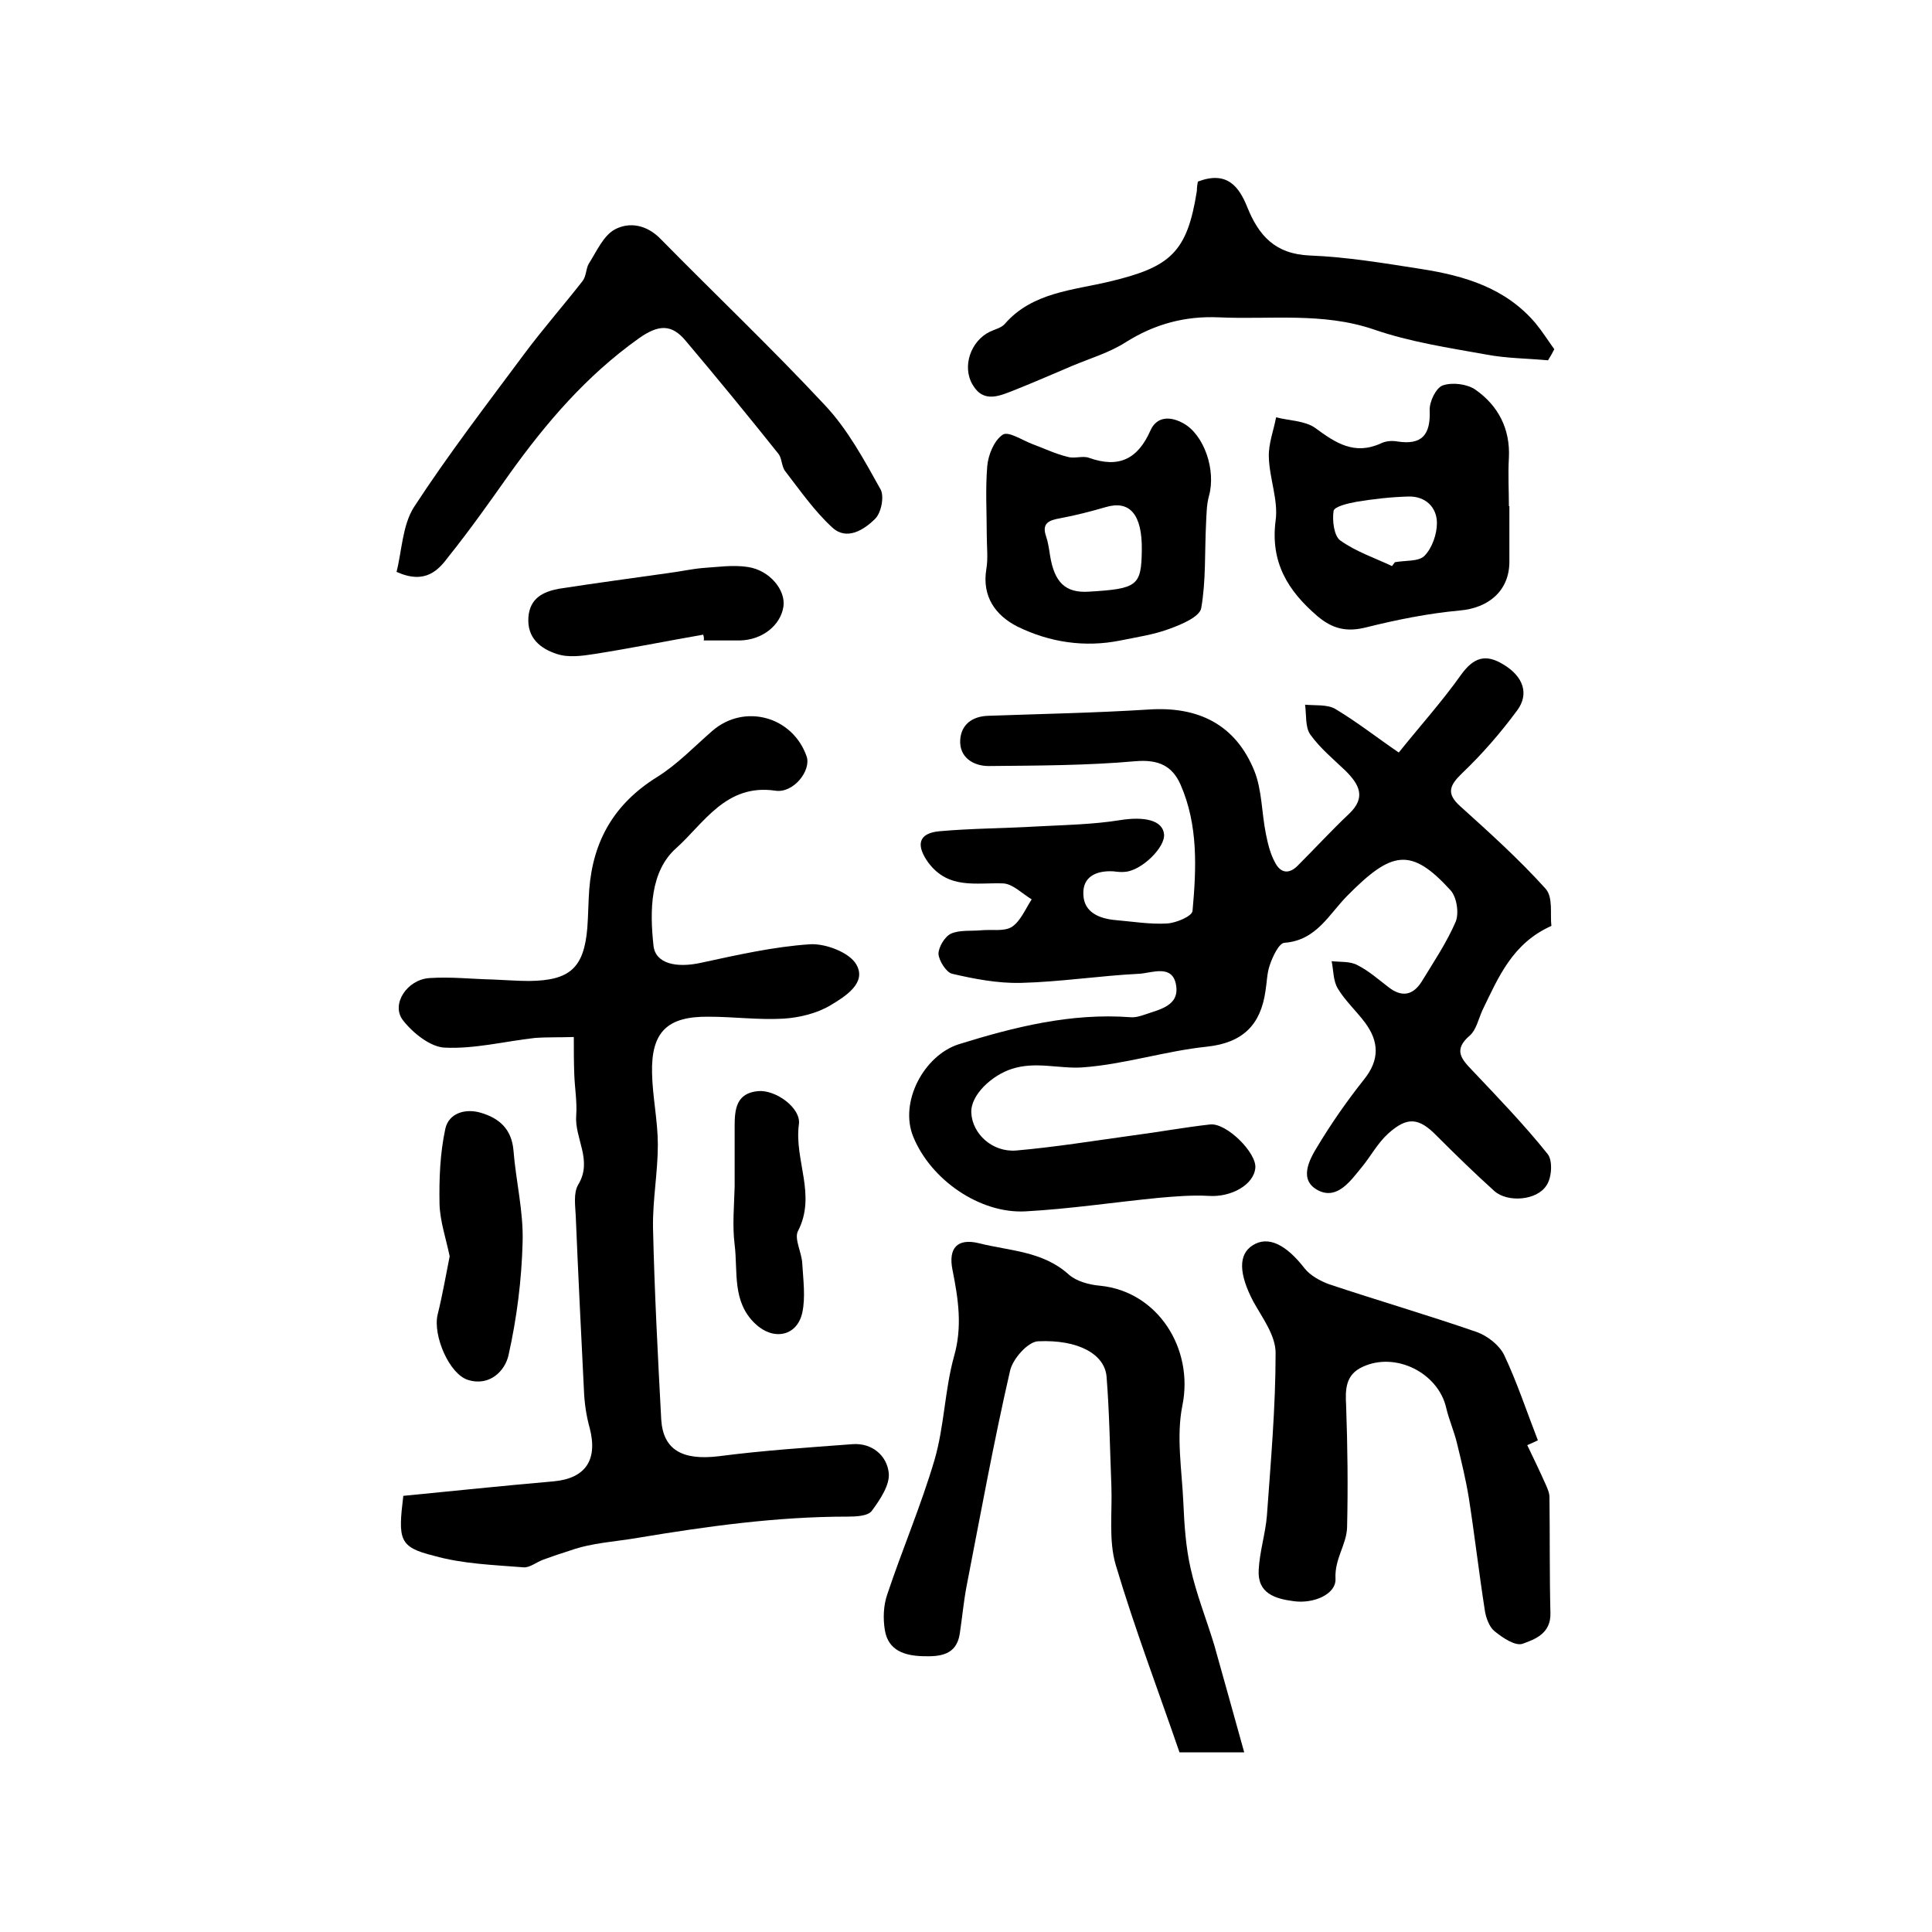
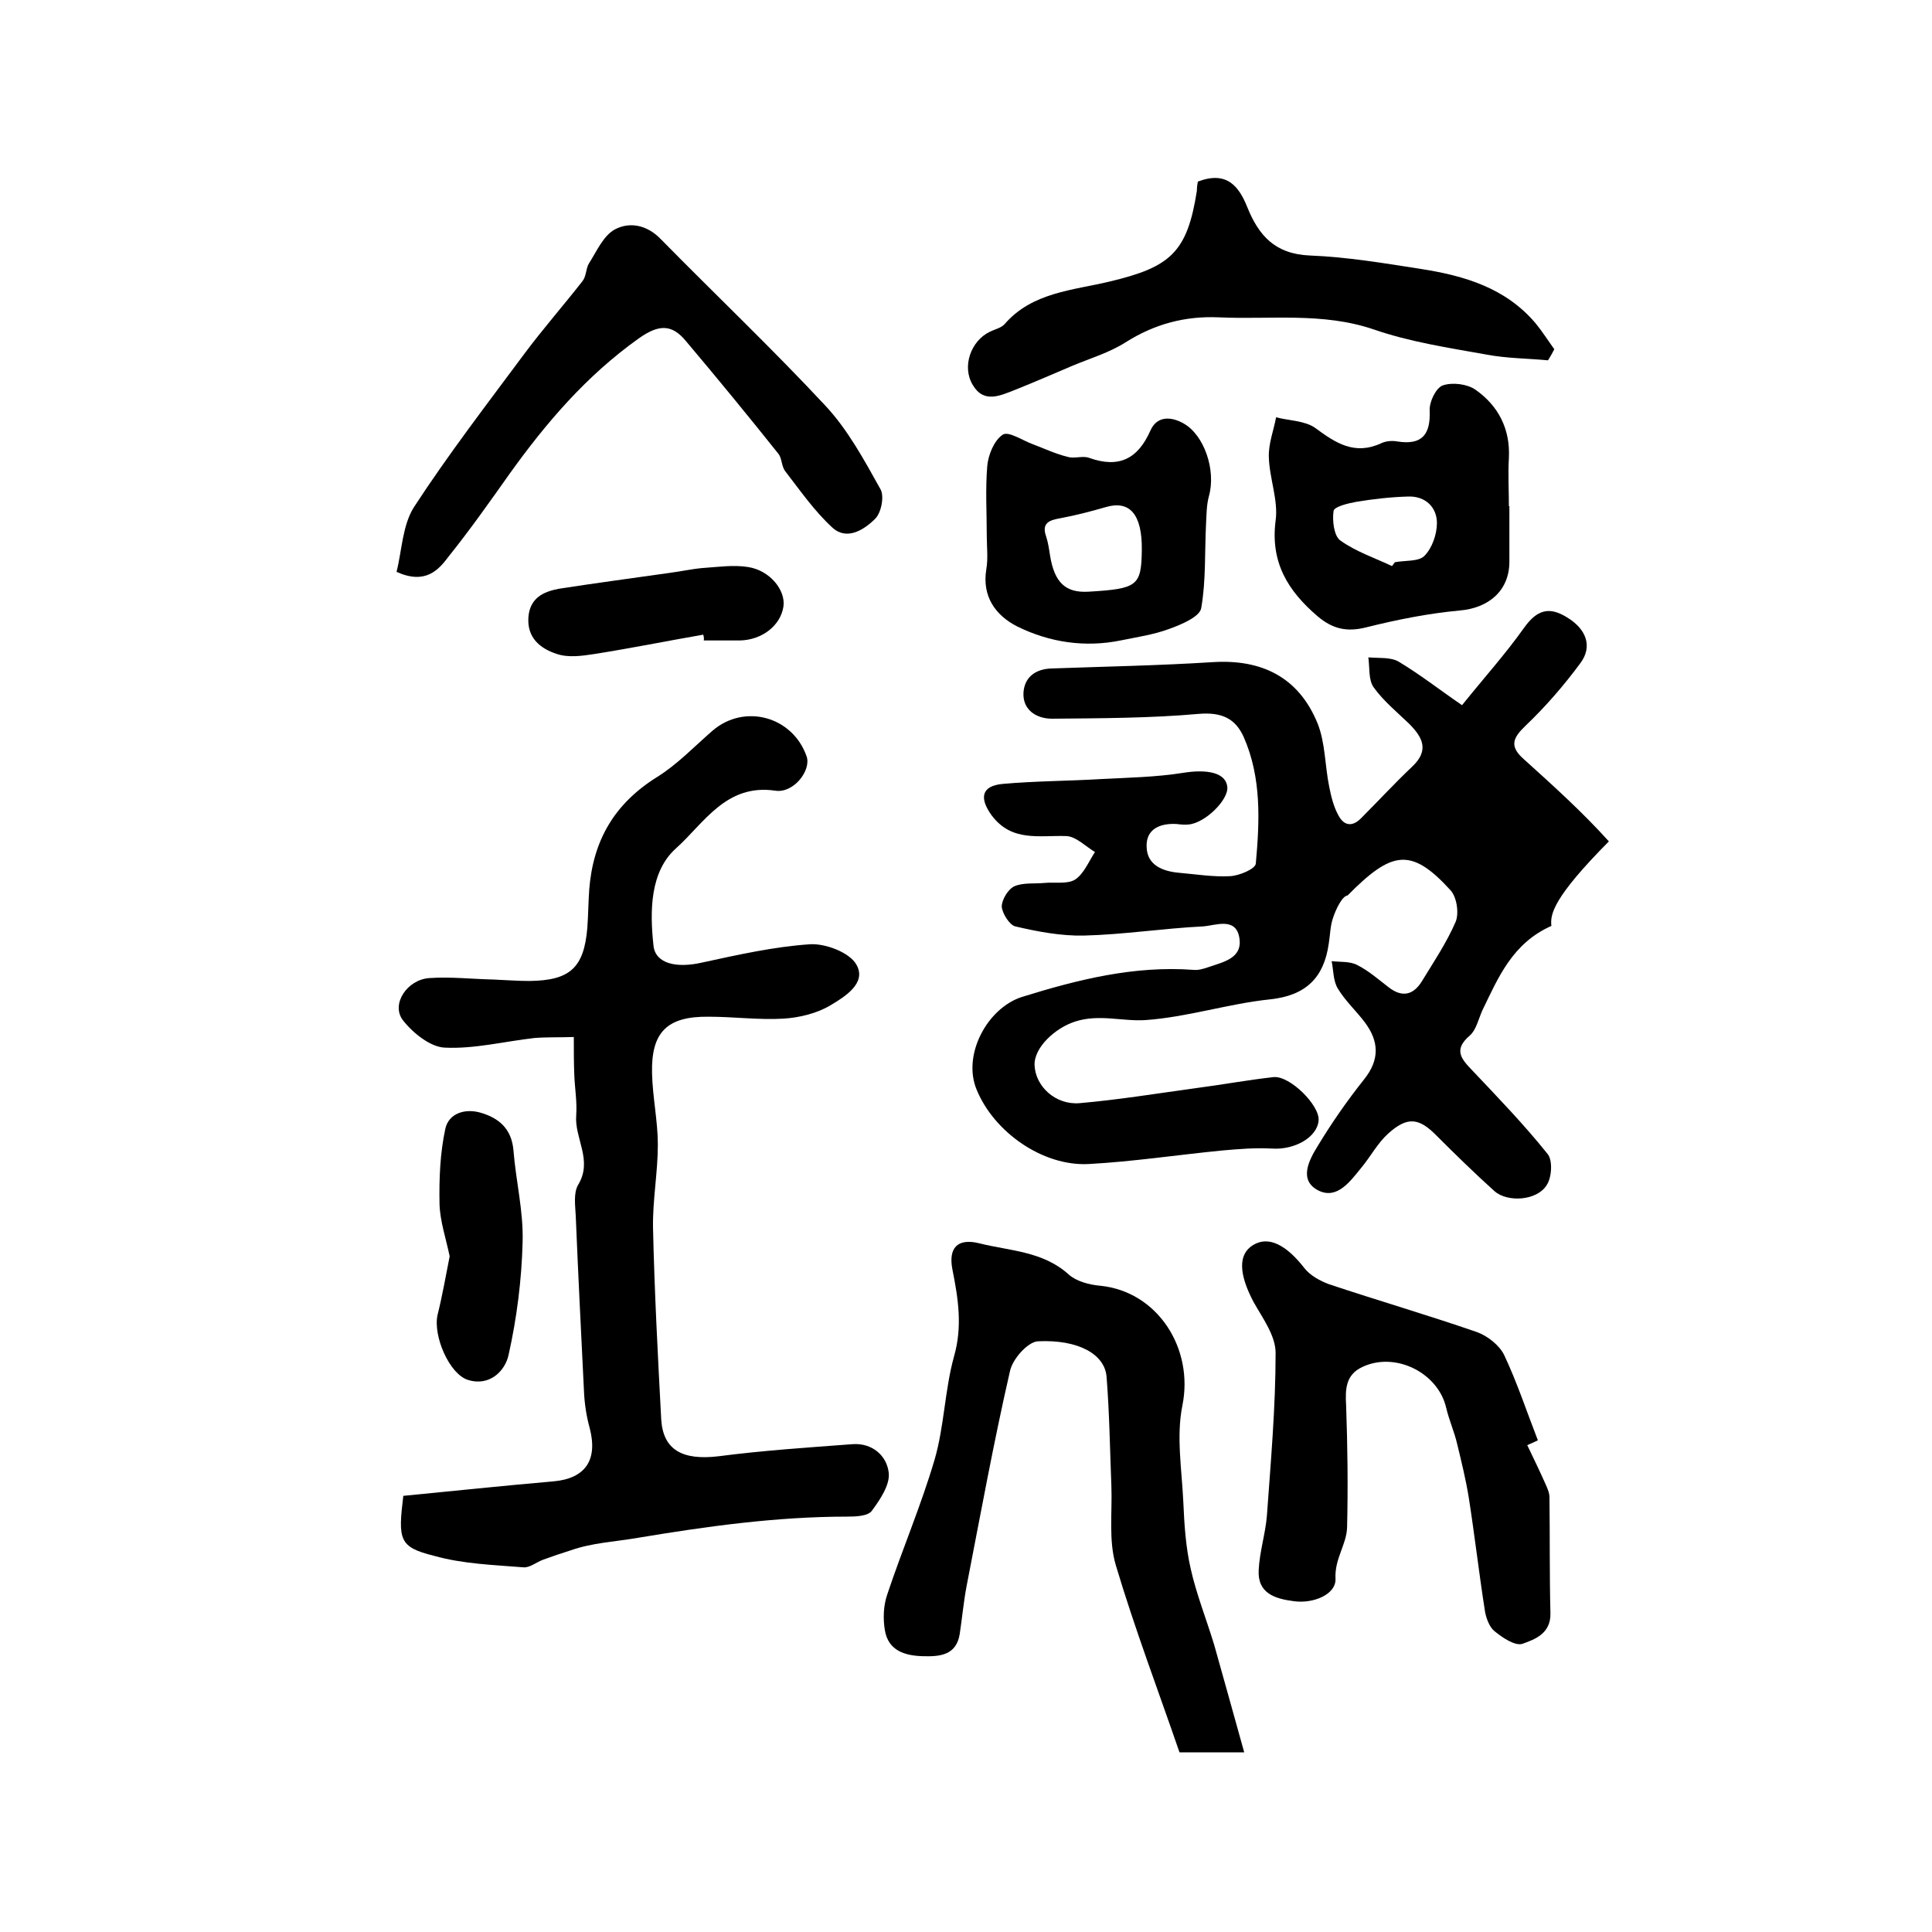
<svg xmlns="http://www.w3.org/2000/svg" version="1.1" id="图层_1" x="0px" y="0px" viewBox="0 0 400 400" style="enable-background:new 0 0 400 400;" xml:space="preserve">
  <style type="text/css">
	.st0{fill:#FFFFFF;}
</style>
  <g>
-     <path d="M321.2,191.7c-8.1,3.6-11,10.7-14.3,17.5c-0.8,1.8-1.3,4.1-2.6,5.2c-3.5,3-1.7,4.9,0.6,7.3c5.3,5.6,10.7,11.2,15.5,17.2   c1.1,1.3,0.9,4.9-0.2,6.5c-2,3.2-8.1,3.6-10.8,1.2c-4.1-3.7-8-7.5-11.9-11.4c-3.7-3.8-6.1-4.1-10.1-0.5c-2.2,2-3.6,4.7-5.5,7   c-2.3,2.8-5,6.7-8.9,4.8c-4.2-2.1-2-6.3-0.2-9.2c2.9-4.8,6.1-9.4,9.6-13.8c3.3-4.1,3.1-7.9,0.2-11.8c-1.8-2.4-4.1-4.5-5.6-7   c-1-1.6-0.9-3.8-1.3-5.7c1.8,0.2,3.8,0,5.3,0.8c2.4,1.2,4.4,3,6.5,4.6c2.7,2.1,5,1.7,6.8-1.1c2.5-4.1,5.2-8.1,7.1-12.5   c0.7-1.8,0.2-5.1-1.1-6.5c-8.2-9-12.2-8.1-21.3,1.1c-3.9,3.9-6.4,9.3-13.1,9.8c-1.1,0.1-2.4,2.8-3,4.6c-0.6,1.7-0.6,3.6-0.9,5.4   c-1,7-4.7,10.7-12.1,11.5c-8.7,0.9-17.2,3.7-25.9,4.3c-4.7,0.3-9.6-1.3-14.5,0.3c-4.1,1.3-8.6,5.4-8.4,9.1c0.2,4.3,4.3,8.2,9.3,7.8   c8-0.7,16-2,24-3.1c5.4-0.7,10.8-1.7,16.2-2.3c3.4-0.3,9.6,5.9,9.3,9c-0.3,3.5-5,6.1-9.6,5.8c-3.5-0.2-7,0.1-10.4,0.4   c-9.2,0.9-18.4,2.3-27.6,2.8c-9.5,0.5-19.6-6.6-23.2-15.4c-3-7.2,2.2-16.9,9.4-19.2c11.6-3.6,23.2-6.5,35.5-5.6   c1,0.1,2-0.2,2.9-0.5c3.1-1.1,7.3-1.8,6.6-6.1c-0.7-4.4-4.9-2.6-7.5-2.4c-8.2,0.4-16.5,1.7-24.7,1.9c-4.7,0.1-9.5-0.8-14.2-1.9   c-1.2-0.3-2.7-2.7-2.8-4.1c0-1.4,1.3-3.6,2.6-4.2c1.8-0.8,4.2-0.5,6.3-0.7c2.1-0.2,4.7,0.3,6.3-0.7c1.8-1.2,2.8-3.7,4.1-5.7   c-2-1.2-3.9-3.2-5.9-3.3c-5.6-0.2-11.3,1.3-15.5-4.3c-2.6-3.6-2.1-6.1,2.3-6.5c6.7-0.6,13.6-0.6,20.3-1c5.7-0.3,11.5-0.4,17.1-1.3   c5-0.8,8.8,0,9.1,2.9c0.3,2.7-4.6,7.5-8,7.8c-0.8,0.1-1.7,0-2.5-0.1c-3.5-0.2-6.4,1.1-6.2,4.8c0.1,3.7,3.3,5,6.7,5.3   c3.5,0.3,7.1,0.9,10.6,0.7c1.9-0.1,5.2-1.5,5.3-2.6c0.8-8.8,1.2-17.8-2.5-26.2c-1.7-3.8-4.5-5.2-9.3-4.8c-10.1,0.9-20.3,0.9-30.4,1   c-3.2,0-6.1-1.8-5.9-5.4c0.2-3.2,2.5-4.9,5.8-5c11.1-0.4,22.1-0.6,33.2-1.3c10.3-0.7,18,3.1,21.9,12.7c1.6,4,1.5,8.7,2.4,13.1   c0.4,2,0.9,4.1,1.9,5.9c1.2,2.3,3,2.4,4.8,0.5c3.5-3.5,6.9-7.2,10.5-10.6c3.6-3.4,2.1-6.1-0.7-8.9c-2.5-2.4-5.3-4.7-7.3-7.5   c-1.1-1.5-0.8-4.1-1.1-6.2c2.1,0.2,4.6-0.1,6.3,0.9c4.5,2.7,8.7,6,13.1,9c4.5-5.6,9-10.6,12.9-16.1c2.6-3.6,5.1-4.4,8.8-2.1   c4,2.4,5.4,6,2.8,9.5c-3.4,4.6-7.2,9-11.4,13c-2.6,2.5-3.3,4.2-0.4,6.8c6.1,5.5,12.2,11,17.7,17.1   C321.6,185.8,320.9,189.3,321.2,191.7z" />
+     <path d="M321.2,191.7c-8.1,3.6-11,10.7-14.3,17.5c-0.8,1.8-1.3,4.1-2.6,5.2c-3.5,3-1.7,4.9,0.6,7.3c5.3,5.6,10.7,11.2,15.5,17.2   c1.1,1.3,0.9,4.9-0.2,6.5c-2,3.2-8.1,3.6-10.8,1.2c-4.1-3.7-8-7.5-11.9-11.4c-3.7-3.8-6.1-4.1-10.1-0.5c-2.2,2-3.6,4.7-5.5,7   c-2.3,2.8-5,6.7-8.9,4.8c-4.2-2.1-2-6.3-0.2-9.2c2.9-4.8,6.1-9.4,9.6-13.8c3.3-4.1,3.1-7.9,0.2-11.8c-1.8-2.4-4.1-4.5-5.6-7   c-1-1.6-0.9-3.8-1.3-5.7c1.8,0.2,3.8,0,5.3,0.8c2.4,1.2,4.4,3,6.5,4.6c2.7,2.1,5,1.7,6.8-1.1c2.5-4.1,5.2-8.1,7.1-12.5   c0.7-1.8,0.2-5.1-1.1-6.5c-8.2-9-12.2-8.1-21.3,1.1c-1.1,0.1-2.4,2.8-3,4.6c-0.6,1.7-0.6,3.6-0.9,5.4   c-1,7-4.7,10.7-12.1,11.5c-8.7,0.9-17.2,3.7-25.9,4.3c-4.7,0.3-9.6-1.3-14.5,0.3c-4.1,1.3-8.6,5.4-8.4,9.1c0.2,4.3,4.3,8.2,9.3,7.8   c8-0.7,16-2,24-3.1c5.4-0.7,10.8-1.7,16.2-2.3c3.4-0.3,9.6,5.9,9.3,9c-0.3,3.5-5,6.1-9.6,5.8c-3.5-0.2-7,0.1-10.4,0.4   c-9.2,0.9-18.4,2.3-27.6,2.8c-9.5,0.5-19.6-6.6-23.2-15.4c-3-7.2,2.2-16.9,9.4-19.2c11.6-3.6,23.2-6.5,35.5-5.6   c1,0.1,2-0.2,2.9-0.5c3.1-1.1,7.3-1.8,6.6-6.1c-0.7-4.4-4.9-2.6-7.5-2.4c-8.2,0.4-16.5,1.7-24.7,1.9c-4.7,0.1-9.5-0.8-14.2-1.9   c-1.2-0.3-2.7-2.7-2.8-4.1c0-1.4,1.3-3.6,2.6-4.2c1.8-0.8,4.2-0.5,6.3-0.7c2.1-0.2,4.7,0.3,6.3-0.7c1.8-1.2,2.8-3.7,4.1-5.7   c-2-1.2-3.9-3.2-5.9-3.3c-5.6-0.2-11.3,1.3-15.5-4.3c-2.6-3.6-2.1-6.1,2.3-6.5c6.7-0.6,13.6-0.6,20.3-1c5.7-0.3,11.5-0.4,17.1-1.3   c5-0.8,8.8,0,9.1,2.9c0.3,2.7-4.6,7.5-8,7.8c-0.8,0.1-1.7,0-2.5-0.1c-3.5-0.2-6.4,1.1-6.2,4.8c0.1,3.7,3.3,5,6.7,5.3   c3.5,0.3,7.1,0.9,10.6,0.7c1.9-0.1,5.2-1.5,5.3-2.6c0.8-8.8,1.2-17.8-2.5-26.2c-1.7-3.8-4.5-5.2-9.3-4.8c-10.1,0.9-20.3,0.9-30.4,1   c-3.2,0-6.1-1.8-5.9-5.4c0.2-3.2,2.5-4.9,5.8-5c11.1-0.4,22.1-0.6,33.2-1.3c10.3-0.7,18,3.1,21.9,12.7c1.6,4,1.5,8.7,2.4,13.1   c0.4,2,0.9,4.1,1.9,5.9c1.2,2.3,3,2.4,4.8,0.5c3.5-3.5,6.9-7.2,10.5-10.6c3.6-3.4,2.1-6.1-0.7-8.9c-2.5-2.4-5.3-4.7-7.3-7.5   c-1.1-1.5-0.8-4.1-1.1-6.2c2.1,0.2,4.6-0.1,6.3,0.9c4.5,2.7,8.7,6,13.1,9c4.5-5.6,9-10.6,12.9-16.1c2.6-3.6,5.1-4.4,8.8-2.1   c4,2.4,5.4,6,2.8,9.5c-3.4,4.6-7.2,9-11.4,13c-2.6,2.5-3.3,4.2-0.4,6.8c6.1,5.5,12.2,11,17.7,17.1   C321.6,185.8,320.9,189.3,321.2,191.7z" />
    <path d="M83.5,309.7c10.3-1,20.7-2.1,31.1-3c6.6-0.6,9.2-4.4,7.5-11c-0.7-2.5-1.1-5.2-1.2-7.8c-0.6-12.1-1.2-24.1-1.7-36.2   c-0.1-2.1-0.5-4.7,0.5-6.4c3.1-5.1-0.8-9.6-0.4-14.4c0.2-2.8-0.3-5.6-0.4-8.4c-0.1-2.6-0.1-5.2-0.1-7.8c-2.7,0.1-5.4,0-8.1,0.2   c-6.2,0.7-12.5,2.3-18.6,2c-3-0.1-6.7-3.1-8.7-5.7c-2.5-3.3,0.9-8.4,5.5-8.7c4.4-0.3,8.8,0.2,13.2,0.3c2.5,0.1,5,0.3,7.5,0.3   c8.4-0.1,11.3-2.7,12-11c0.2-2.7,0.2-5.3,0.4-8c0.8-10.1,5.2-17.7,14-23.2c4.2-2.6,7.7-6.3,11.5-9.6c6.6-5.7,16.6-3,19.5,5.3   c1,2.9-2.7,7.7-6.5,7.1c-10.2-1.5-14.8,6.8-20.5,11.9c-5.4,4.8-5.5,12.9-4.7,20.2c0.4,3.7,4.7,4.7,10,3.5   c7.4-1.6,14.9-3.3,22.4-3.8c3.2-0.2,8.2,1.7,9.6,4.2c2.2,3.8-2.3,6.6-5.3,8.4c-2.8,1.7-6.5,2.6-9.8,2.8c-5.1,0.3-10.3-0.4-15.5-0.4   c-8.6-0.1-11.9,3.2-11.7,11.7c0.1,4.9,1.2,9.9,1.2,14.8c0,5.7-1.1,11.5-1,17.2c0.3,13.3,1,26.5,1.7,39.7c0.4,6.3,4.4,8.5,11.9,7.6   c9.2-1.2,18.4-1.8,27.7-2.5c4.1-0.3,7.1,2.4,7.5,5.9c0.3,2.5-1.8,5.6-3.5,7.9c-0.8,1.1-3.3,1.2-5.1,1.2c-14.6,0-29,2-43.4,4.4   c-4.6,0.8-9.4,1-13.9,2.6c-1.9,0.6-3.7,1.2-5.6,1.9c-1.4,0.5-2.8,1.7-4.1,1.6c-6.2-0.5-12.6-0.7-18.6-2.4   C82.6,320.3,82.4,318.8,83.5,309.7z" />
    <path d="M257.6,362.8c-5.2,0-9,0-13.4,0c-4.4-12.8-9.3-25.7-13.2-38.8c-1.5-5.1-0.7-10.9-0.9-16.3c-0.3-7.6-0.4-15.2-1-22.7   c-0.4-4.6-5.8-7.7-14.2-7.3c-2.1,0.1-5.3,3.7-5.8,6.2c-3.4,14.8-6.1,29.7-9,44.6c-0.6,3.2-0.9,6.5-1.4,9.8   c-0.7,4.4-4.1,4.7-7.6,4.6c-3.7-0.1-7.2-1.1-7.9-5.4c-0.4-2.4-0.3-5.1,0.5-7.4c3.1-9.3,7-18.4,9.8-27.9c2-6.9,2.1-14.4,4-21.3   c1.8-6.2,0.9-12-0.3-18c-0.9-4.5,1-6.6,5.5-5.5c6.3,1.6,13.2,1.6,18.6,6.5c1.6,1.4,4.2,2.1,6.5,2.3c11.9,1.2,19.4,13,17,24.8   c-1.3,6.4-0.1,13.4,0.2,20.1c0.2,4.6,0.5,9.2,1.5,13.6c1.2,5.4,3.3,10.6,4.9,15.9C253.4,347.7,255.4,354.9,257.6,362.8z" />
    <path d="M316.2,299.2c1.3,2.7,2.6,5.4,3.8,8.1c0.4,0.9,0.8,1.8,0.8,2.7c0.1,8,0,16,0.2,24c0.1,4.2-3.2,5.4-5.7,6.3   c-1.5,0.6-4.2-1.2-5.9-2.6c-1.1-0.9-1.8-2.9-2-4.4c-1.2-7.7-2.1-15.5-3.3-23.2c-0.6-3.7-1.5-7.4-2.4-11.1c-0.6-2.6-1.7-5-2.3-7.6   c-1.7-7.2-10.5-11.6-17.3-8.4c-3.5,1.6-3.6,4.6-3.4,8c0.3,8.4,0.4,16.8,0.2,25.2c-0.1,3.6-2.6,6.5-2.4,10.6   c0.2,3.3-4.6,5.3-8.7,4.7c-3.8-0.5-7.5-1.6-7.2-6.5c0.2-3.8,1.4-7.5,1.7-11.2c0.8-11.2,1.8-22.4,1.8-33.7c0-3.6-2.7-7.2-4.6-10.6   c-3-5.7-3.2-9.8-0.1-11.7c3.2-2,6.9-0.1,10.7,4.8c1.2,1.5,3.2,2.6,5.1,3.3c10.2,3.4,20.5,6.4,30.6,9.9c2.2,0.8,4.6,2.7,5.6,4.7   c2.7,5.7,4.7,11.8,7,17.7C317.6,298.6,316.9,298.9,316.2,299.2z" />
    <path d="M82.1,118.4c1.1-4.3,1.2-9.6,3.6-13.4c7.1-10.9,15.1-21.3,22.9-31.8c3.8-5.1,8.1-10,12-15c0.8-1,0.7-2.6,1.3-3.6   c1.6-2.5,3-5.8,5.4-7.1c3-1.6,6.6-1,9.5,2c11.3,11.5,23,22.6,34,34.4c4.7,5,8.1,11.3,11.5,17.4c0.8,1.4,0.2,4.8-1.1,6.1   c-2.3,2.3-5.9,4.6-8.9,1.8c-3.7-3.4-6.6-7.6-9.7-11.6c-0.8-1-0.7-2.7-1.4-3.6c-6.3-7.9-12.7-15.7-19.2-23.4   c-2.9-3.5-5.6-3.5-9.8-0.5c-10.8,7.7-19.1,17.4-26.7,28c-4.1,5.8-8.2,11.6-12.6,17.1C90.8,118,88.1,121.1,82.1,118.4z" />
    <path d="M248,37.6c6-2.3,8.5,1,10.2,5.2c2.4,6,5.8,9.8,13,10.1c7.7,0.3,15.4,1.6,23.1,2.8c8.9,1.4,17.4,3.9,23.6,11.2   c1.4,1.7,2.6,3.6,3.9,5.4c-0.4,0.8-0.8,1.5-1.3,2.3c-4.3-0.4-8.6-0.4-12.8-1.2c-7.8-1.4-15.8-2.6-23.3-5.2   c-10.6-3.6-21.4-2-32.1-2.5c-7-0.3-13.3,1.4-19.3,5.2c-3.3,2.1-7.3,3.3-10.9,4.8c-4,1.7-7.9,3.4-11.9,5c-3.1,1.2-6.5,2.9-8.8-1   c-2.3-3.8-0.4-9.1,3.5-11c1-0.5,2.4-0.8,3.1-1.6c5.7-6.6,14.2-7,21.7-8.8c12.6-3,16.1-6,18.1-18.8C247.8,38.8,247.9,38.1,248,37.6z   " />
    <path d="M312.5,104.8c0,3.8,0,7.7,0,11.5c0,6-4.3,9.6-10.3,10.1c-6.5,0.6-13,1.9-19.4,3.5c-4,1-6.9,0.3-10-2.3   c-6.2-5.3-9.8-11.2-8.7-19.8c0.6-4.2-1.3-8.8-1.4-13.2c-0.1-2.7,1-5.5,1.5-8.2c2.7,0.7,6,0.7,8.1,2.2c4.2,3.1,8.1,5.7,13.6,3.2   c1-0.5,2.3-0.6,3.4-0.4c5.1,0.8,6.9-1.4,6.7-6.4c-0.1-1.8,1.3-4.7,2.7-5.2c2-0.7,5.1-0.3,6.8,0.9c4.7,3.3,7.2,8.1,6.9,14.1   c-0.2,3.3,0,6.7,0,10C312.4,104.8,312.4,104.8,312.5,104.8z M288.2,117.2c0.2-0.3,0.4-0.5,0.6-0.8c2.1-0.4,4.9-0.1,6.1-1.3   c1.6-1.6,2.6-4.5,2.6-6.8c0-3.3-2.4-5.6-5.9-5.5c-3.6,0.1-7.2,0.5-10.8,1.1c-1.7,0.3-4.6,1-4.7,1.9c-0.3,2,0.1,5.2,1.4,6.1   C280.7,114.2,284.6,115.5,288.2,117.2z" />
    <path d="M204.3,110.9c0-4.8-0.3-9.6,0.1-14.4c0.2-2.3,1.4-5.3,3.2-6.5c1.2-0.8,4.1,1.2,6.3,2c2.4,0.9,4.7,2,7.2,2.6   c1.4,0.4,3.1-0.3,4.4,0.2c6.2,2.2,10.1,0.2,12.7-5.7c1.3-2.9,4.1-3,6.9-1.4c4.2,2.4,6.7,9.6,5.2,15c-0.5,1.8-0.5,3.8-0.6,5.7   c-0.3,5.9,0,11.8-1,17.5c-0.3,1.8-4.1,3.4-6.6,4.3c-3.2,1.2-6.7,1.7-10.1,2.4c-7.4,1.5-14.7,0.4-21.4-2.9   c-4.5-2.3-7.3-6.2-6.4-11.8C204.6,115.6,204.3,113.2,204.3,110.9z M236.4,113.9c0.1-7.4-2.5-10.4-7.5-8.9c-3.1,0.9-6.2,1.7-9.4,2.3   c-2.3,0.4-3.9,1-2.9,3.8c0.4,1.2,0.6,2.6,0.8,3.9c0.9,5.6,3.2,7.8,8,7.5C235.5,121.9,236.3,121.3,236.4,113.9z" />
    <path d="M93.1,260.1c-0.8-3.8-2-7.3-2.1-10.8c-0.1-5.2,0.1-10.5,1.2-15.6c0.7-3.2,4.1-4.3,7.4-3.3c3.7,1.1,6.3,3.3,6.7,7.7   c0.5,6.4,2.1,12.7,1.9,19.1c-0.2,7.8-1.2,15.7-2.9,23.3c-0.7,3.3-3.9,6.6-8.4,5.2c-3.9-1.2-7.3-9.2-6.3-13.5   C91.6,268.2,92.3,264.1,93.1,260.1z" />
    <path d="M145.6,131.4c-7.5,1.3-14.9,2.8-22.5,4c-2.6,0.4-5.4,0.8-7.8,0c-3.4-1.1-6.2-3.3-5.9-7.6c0.3-4,3.1-5.3,6.3-5.9   c7.7-1.2,15.3-2.2,23-3.3c2.3-0.3,4.5-0.8,6.8-1c3.1-0.2,6.3-0.7,9.4-0.2c4.5,0.7,7.8,4.8,7.3,8.2c-0.6,3.9-4.4,6.9-9,7   c-2.5,0-5,0-7.5,0C145.8,132.2,145.7,131.8,145.6,131.4z" />
-     <path d="M152.1,245.7c0-4.2,0-8.3,0-12.5c0-3.5,0.3-6.9,4.9-7.3c3.6-0.3,8.9,3.5,8.4,6.9c-1,7.4,3.7,14.6-0.2,22.1   c-0.8,1.6,0.8,4.4,0.9,6.7c0.2,3.4,0.7,7,0,10.2c-1.1,4.9-6,5.8-9.7,2.3c-4.9-4.6-3.6-10.8-4.3-16.4   C151.6,253.7,152,249.6,152.1,245.7C152,245.7,152.1,245.7,152.1,245.7z" />
  </g>
</svg>